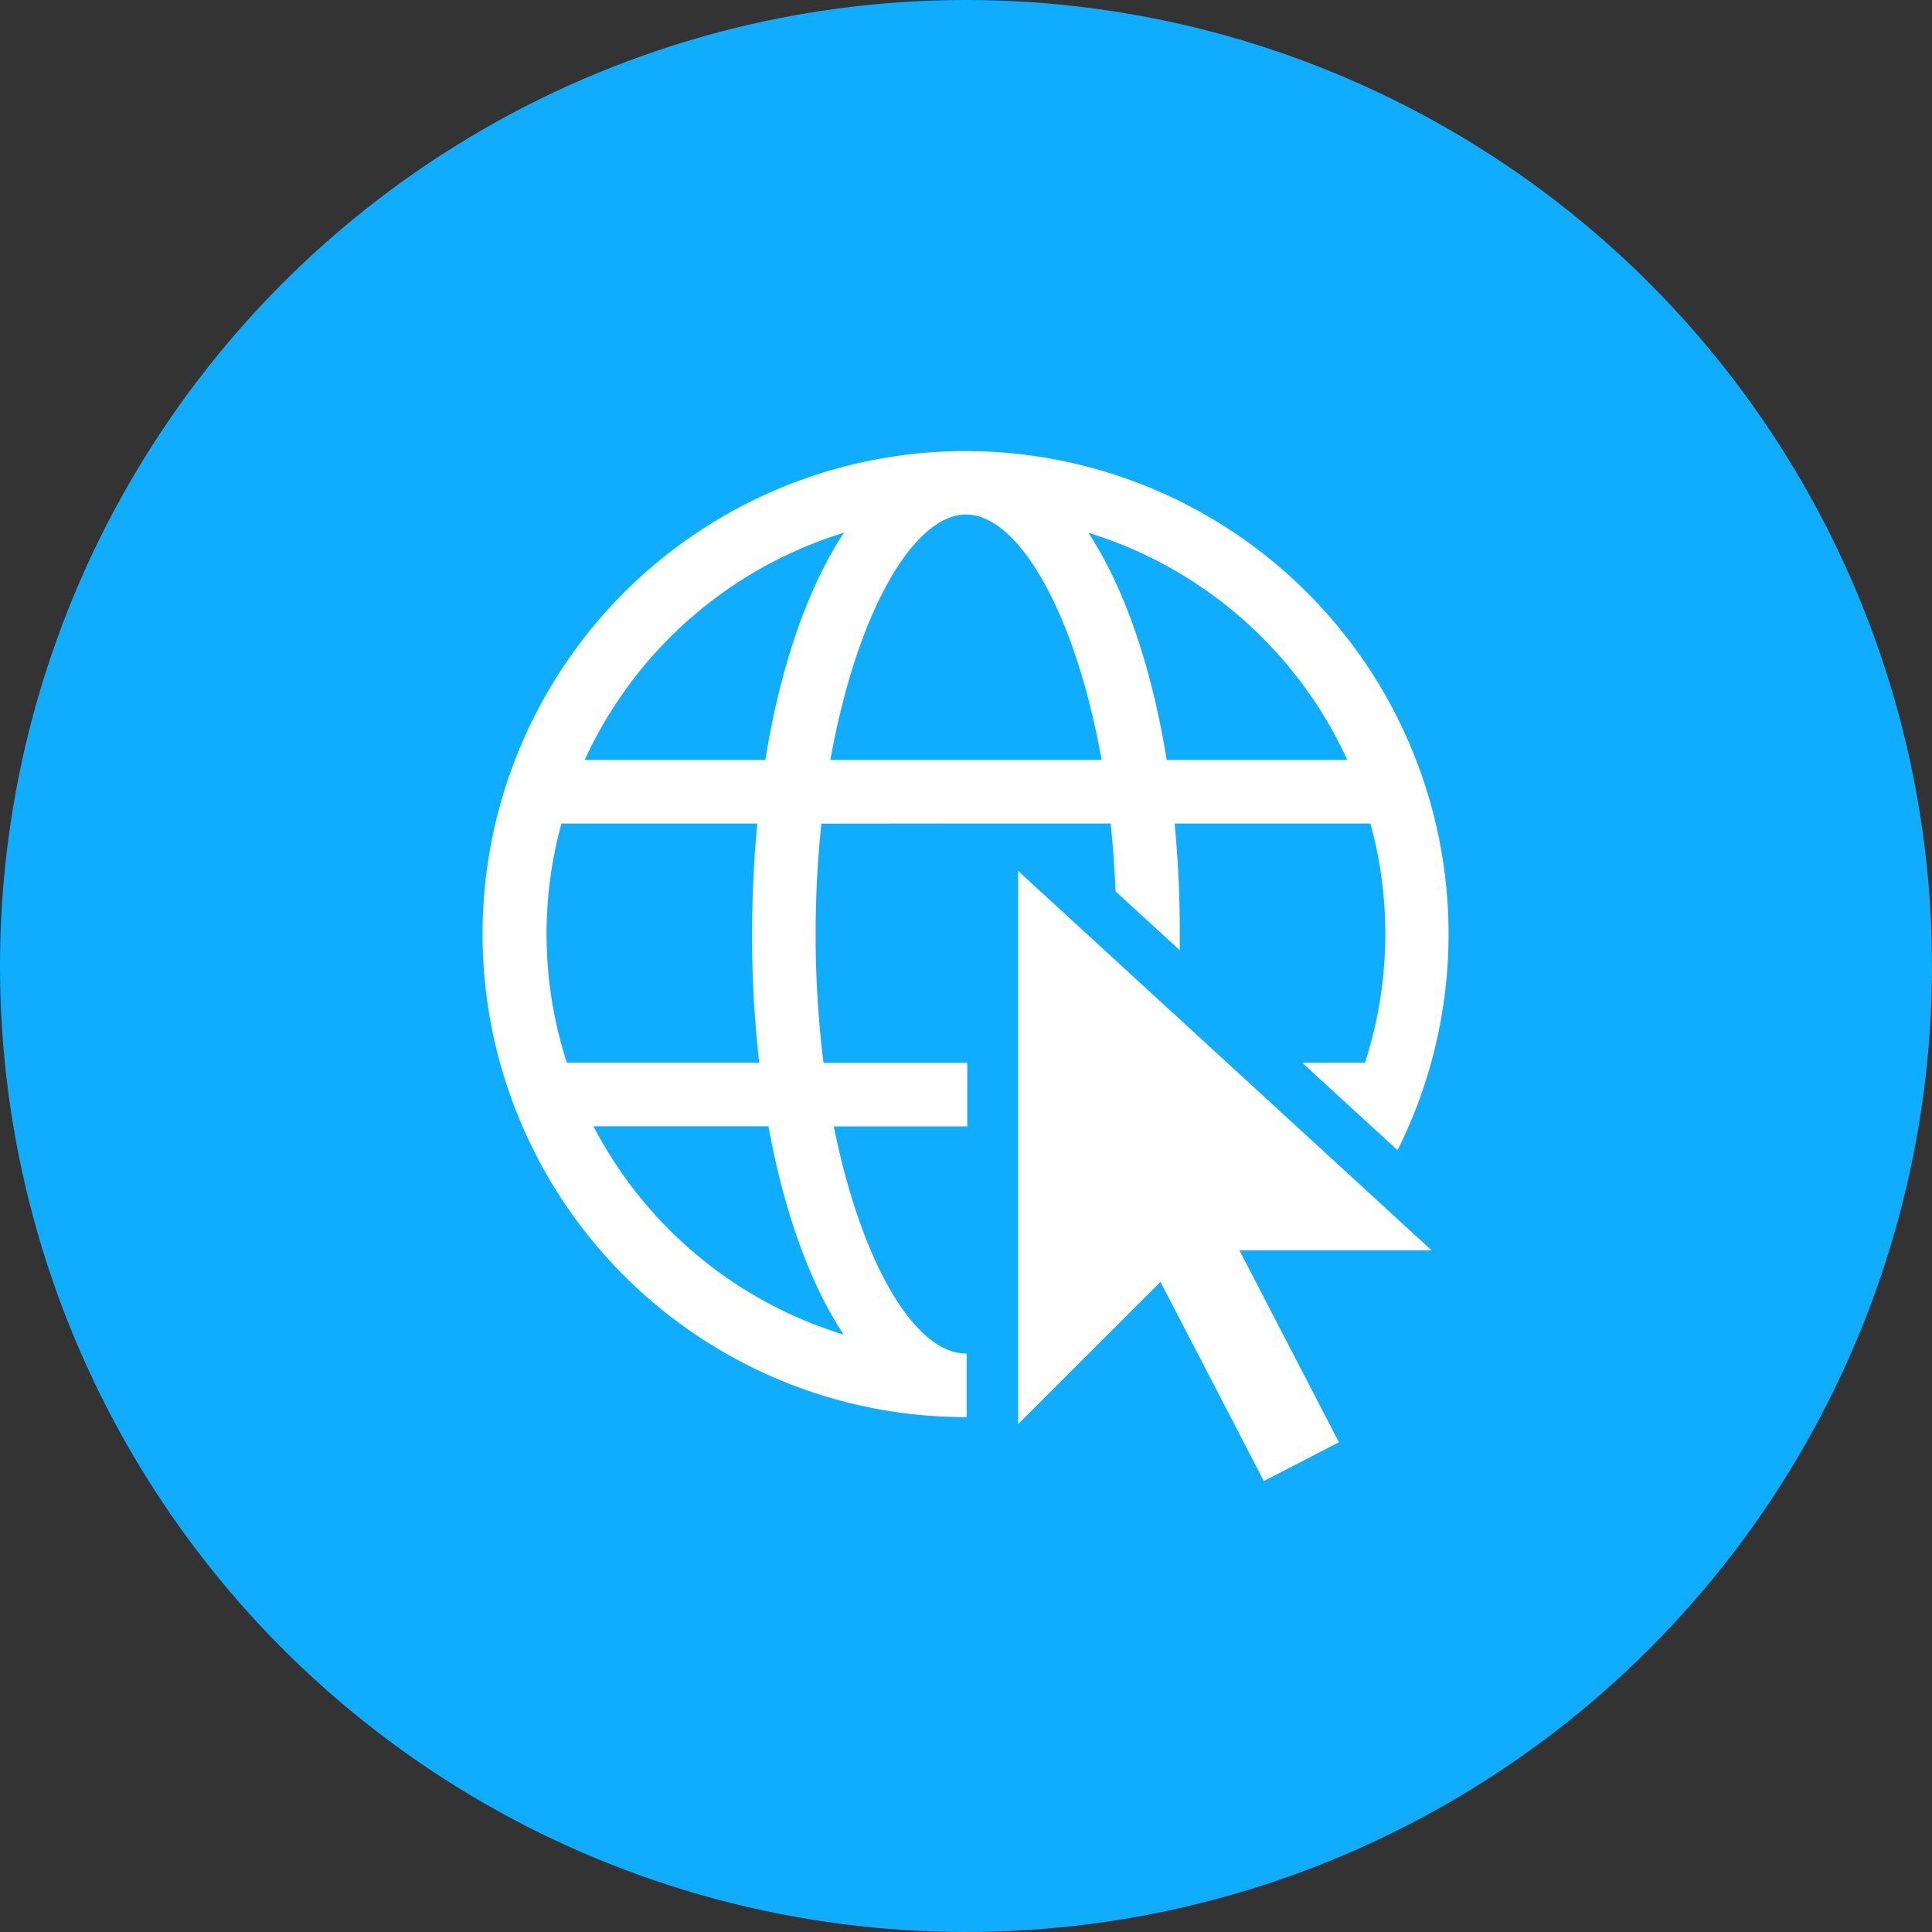
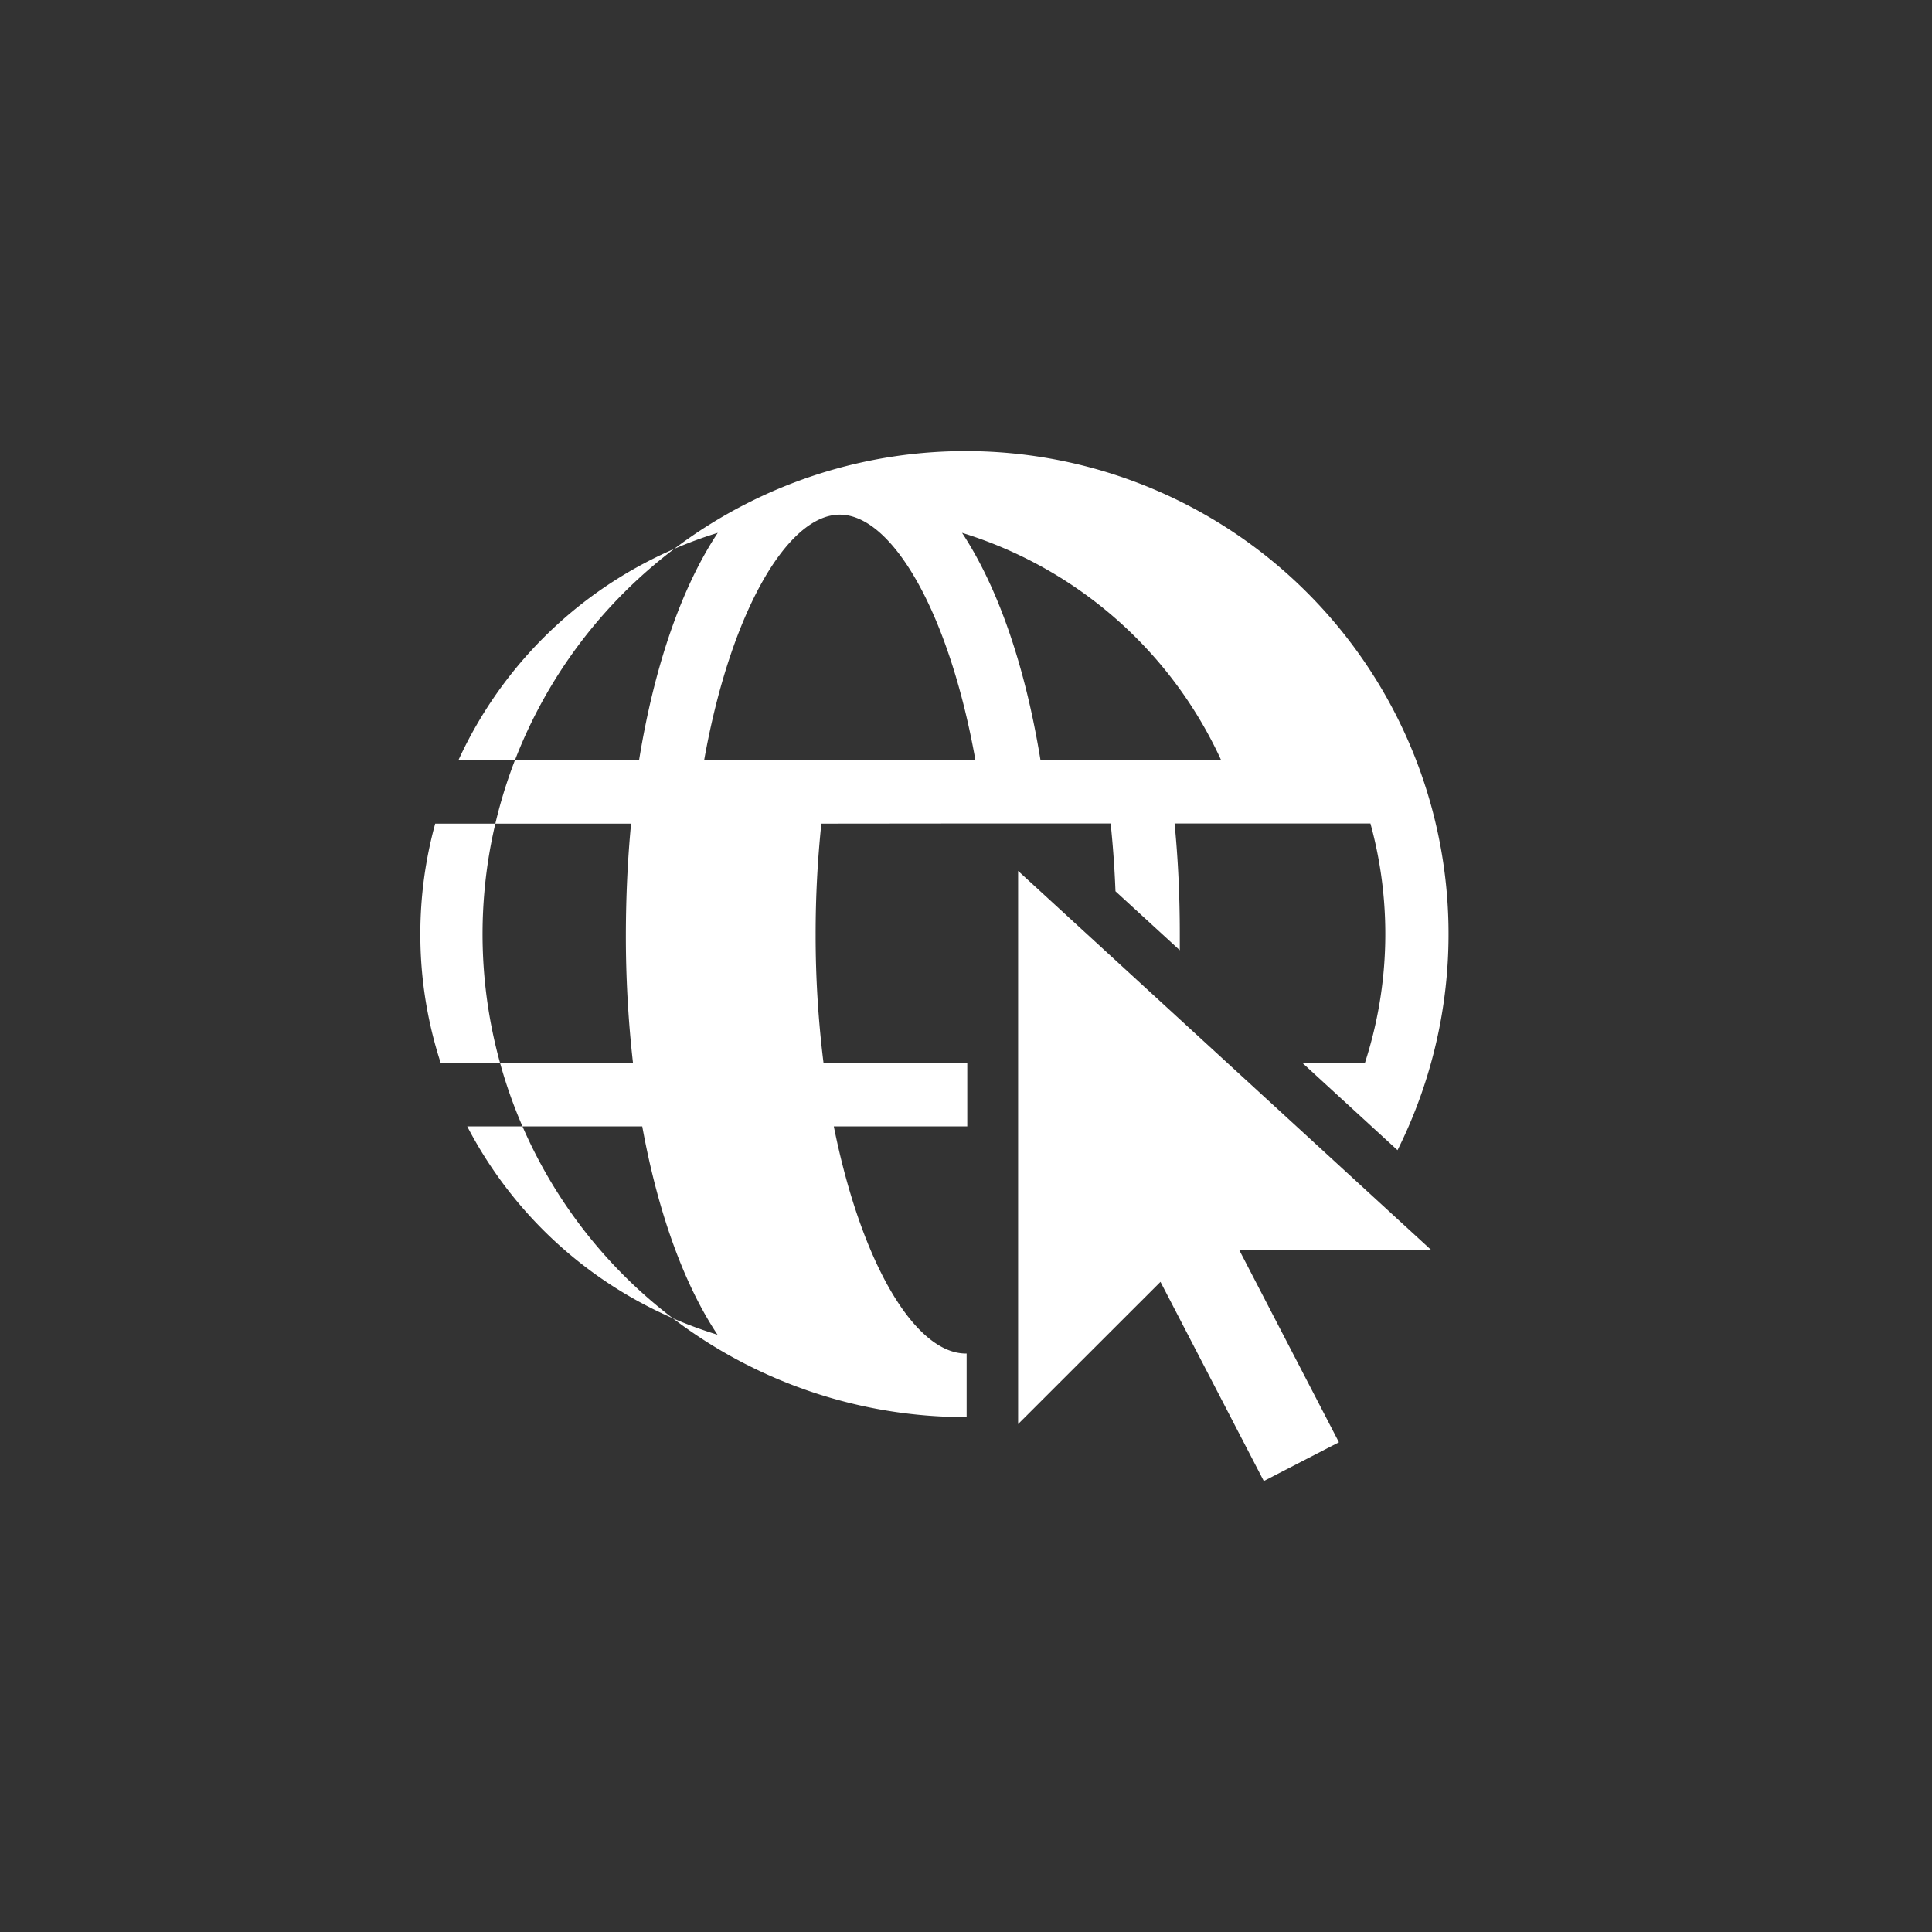
<svg xmlns="http://www.w3.org/2000/svg" height="512" viewBox="0 0 152 152" width="512">
  <rect x="0" y="0" width="152" height="152" fill="#333333" stroke="none" />
  <g id="Layer_2" data-name="Layer 2">
    <g id="_43.go_web" data-name="43.go_web">
-       <circle id="background" cx="76" cy="76" fill="#10adff" r="76" />
      <g id="icon" fill="#fff">
-         <path d="m74.55 64.79h12.83c.18 1.72.31 3.5.38 5.33l5.06 4.64c0-.43 0-.85 0-1.28q0-4.52-.41-8.69h15.41a32.86 32.86 0 0 1 -.43 18.82h-4.94l7.5 6.88a38 38 0 1 0 -34 21h.1v-5h-.05c-4 0-8.23-7.06-10.4-17.87h10.5v-5h-11.31a81.05 81.05 0 0 1 -.62-10.13 83 83 0 0 1 .45-8.69zm31.47-5h-14.23c-1.2-7.41-3.35-13.6-6.17-17.88a33.15 33.15 0 0 1 20.38 17.88zm-30.02-19.31c4.12 0 8.6 7.69 10.67 19.31h-21.34c2.07-11.62 6.55-19.31 10.67-19.31zm-33 33a32.78 32.78 0 0 1 1.17-8.69h15.41q-.4 4.17-.41 8.69a88.66 88.66 0 0 0 .56 10.13h-15.13a32.7 32.7 0 0 1 -1.6-10.13zm23.38 31.52a33.11 33.11 0 0 1 -19.69-16.39h13.77c1.23 6.77 3.29 12.44 5.92 16.39zm-6.17-45.21h-14.21a33.15 33.15 0 0 1 20.4-17.88c-2.84 4.28-4.99 10.47-6.19 17.88z" />
+         <path d="m74.55 64.79h12.83c.18 1.72.31 3.5.38 5.33l5.06 4.64c0-.43 0-.85 0-1.28q0-4.52-.41-8.69h15.41a32.86 32.86 0 0 1 -.43 18.82h-4.94l7.5 6.88a38 38 0 1 0 -34 21h.1v-5h-.05c-4 0-8.23-7.06-10.4-17.87h10.5v-5h-11.31a81.05 81.05 0 0 1 -.62-10.13 83 83 0 0 1 .45-8.69m31.47-5h-14.23c-1.2-7.41-3.35-13.6-6.17-17.88a33.15 33.15 0 0 1 20.38 17.88zm-30.02-19.31c4.12 0 8.6 7.69 10.67 19.31h-21.34c2.07-11.62 6.55-19.31 10.67-19.31zm-33 33a32.78 32.78 0 0 1 1.17-8.69h15.41q-.4 4.17-.41 8.69a88.66 88.66 0 0 0 .56 10.13h-15.13a32.7 32.7 0 0 1 -1.6-10.13zm23.38 31.52a33.11 33.11 0 0 1 -19.69-16.39h13.77c1.23 6.77 3.29 12.44 5.92 16.39zm-6.17-45.21h-14.21a33.15 33.15 0 0 1 20.4-17.88c-2.84 4.28-4.99 10.47-6.19 17.88z" />
        <path d="m80.1 68.52v43.52l11.2-11.19 8.13 15.67 5.91-3.05-7.83-15.1h15.12z" />
      </g>
    </g>
  </g>
</svg>